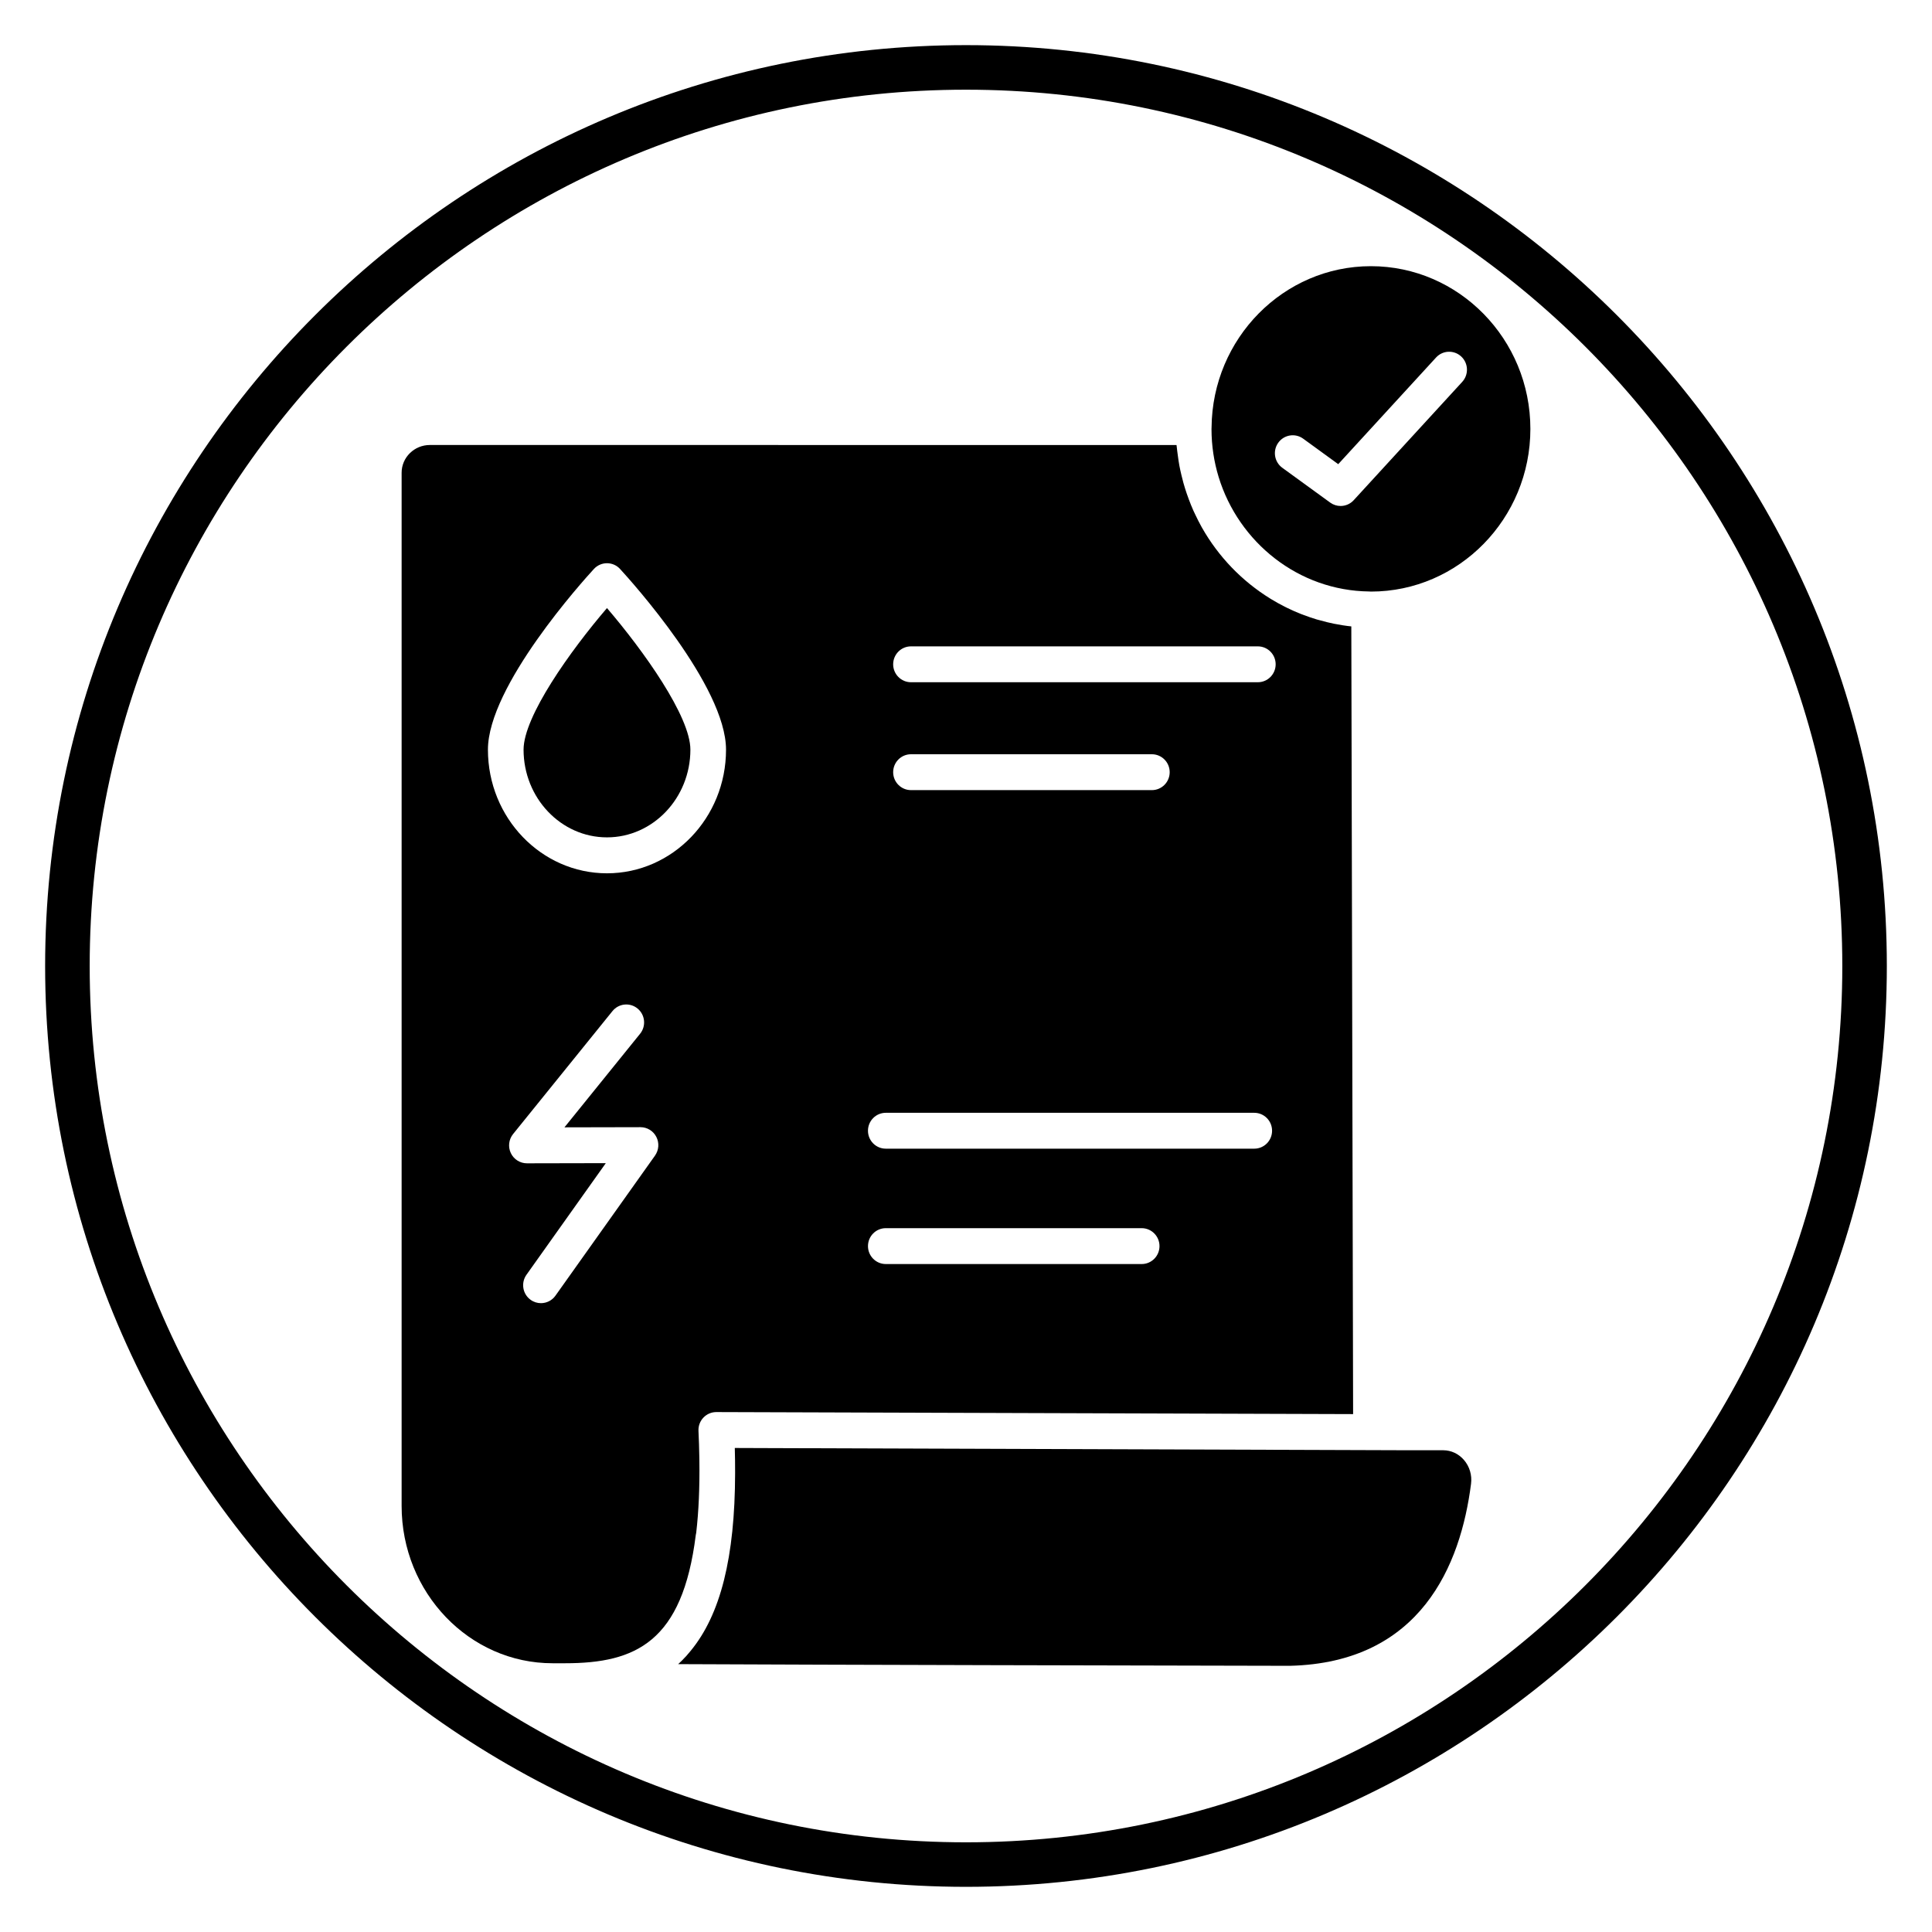
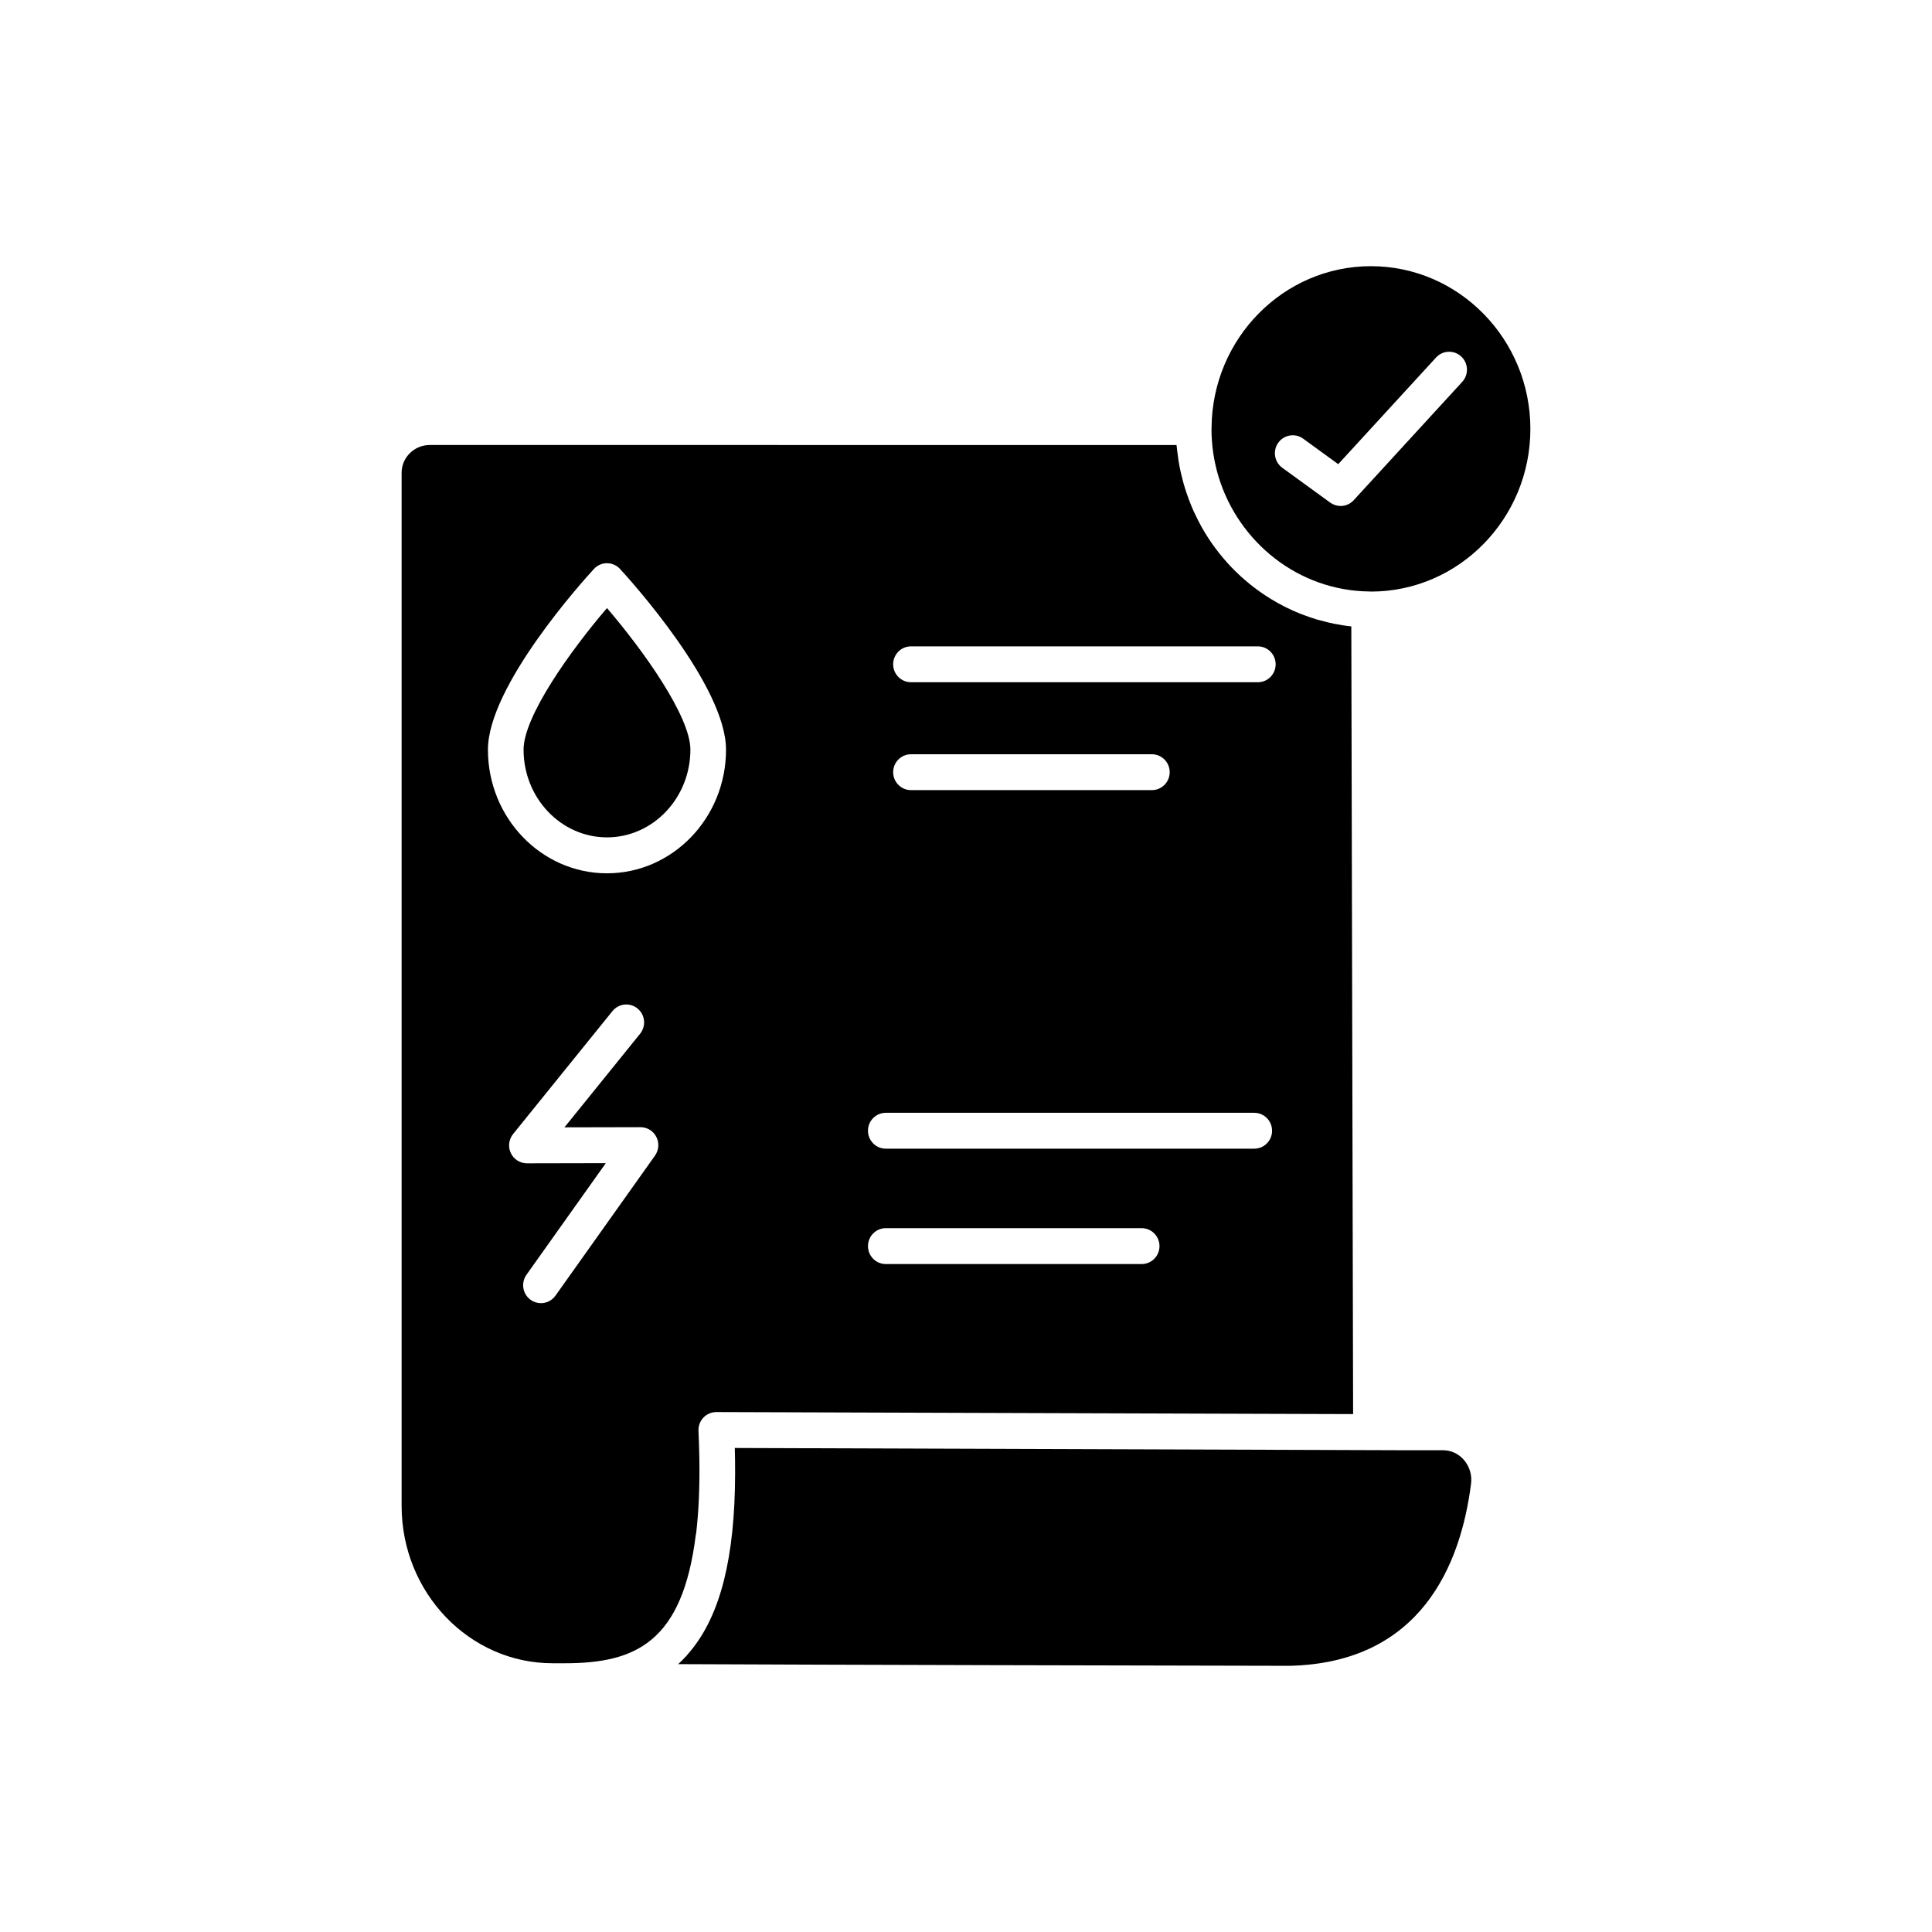
<svg xmlns="http://www.w3.org/2000/svg" fill="#000000" width="800px" height="800px" version="1.1" viewBox="144 144 512 512">
  <g>
-     <path d="m400 644.03c-134.56 0-244.04-109.47-244.04-244.03 0-134.56 109.47-244.04 244.04-244.04 134.56 0 244.03 109.47 244.03 244.03 0 134.56-109.47 244.04-244.03 244.04zm0-476.26c-128.05 0-232.23 104.18-232.23 232.23s104.18 232.23 232.23 232.23 232.23-104.18 232.23-232.23c-0.004-128.05-104.18-232.23-232.23-232.23z" />
    <path d="m497.67 309.32c-0.043-0.008-0.086-0.012-0.129-0.02-1.25-0.242-2.473-0.566-3.688-0.902-0.297-0.082-0.598-0.145-0.895-0.234-1.195-0.355-2.363-0.766-3.519-1.203-0.281-0.105-0.566-0.203-0.844-0.316-1.18-0.469-2.336-0.988-3.473-1.543-0.211-0.102-0.426-0.203-0.637-0.316-1.188-0.598-2.352-1.238-3.484-1.93-0.109-0.066-0.219-0.137-0.336-0.203-7.523-4.633-13.793-11.137-18.176-18.902-0.012-0.02-0.023-0.035-0.031-0.055-0.613-1.09-1.172-2.211-1.711-3.348-0.16-0.336-0.328-0.668-0.477-1.008-0.441-0.984-0.84-1.984-1.219-2.996-0.203-0.539-0.402-1.082-0.586-1.633-0.305-0.902-0.586-1.812-0.848-2.734-0.199-0.711-0.375-1.434-0.547-2.156-0.191-0.824-0.383-1.641-0.535-2.481-0.164-0.891-0.289-1.789-0.406-2.691-0.094-0.723-0.203-1.441-0.273-2.172-0.016-0.18-0.051-0.359-0.066-0.543l-197.88-0.004c-4.125 0-7.477 3.301-7.477 7.356v273.79c0 22.996 17.945 41.703 39.996 41.703h3.336c18.758 0 31.09-5.684 34.621-33.973 0.023-0.207 0.062-0.414 0.117-0.609 0.656-5.606 0.934-12.008 0.84-19.082-0.004-0.328-0.012-0.656-0.016-0.992-0.039-2.246-0.109-4.543-0.223-6.918-0.062-1.305 0.406-2.574 1.301-3.519 0.895-0.941 2.129-1.473 3.418-1.473h0.016l168.75 0.539-0.477-208.75c-1.512-0.148-2.981-0.395-4.441-0.68zm-112.25 5.973h91.918c2.606 0 4.723 2.129 4.723 4.754s-2.113 4.754-4.723 4.754h-91.918c-2.606 0-4.723-2.129-4.723-4.754s2.113-4.754 4.723-4.754zm0 28.59h63.836c2.606 0 4.723 2.129 4.723 4.754s-2.113 4.754-4.723 4.754h-63.836c-2.606 0-4.723-2.129-4.723-4.754s2.113-4.754 4.723-4.754zm-67.836 106.36-26.383 37.121c-0.922 1.301-2.375 1.988-3.844 1.988-0.953 0-1.914-0.289-2.746-0.891-2.121-1.527-2.609-4.5-1.09-6.637l21.023-29.578-20.895 0.043h-0.008c-1.824 0-3.484-1.055-4.266-2.707-0.789-1.656-0.555-3.625 0.598-5.051l26.332-32.578c1.645-2.039 4.629-2.344 6.644-0.688 2.023 1.656 2.332 4.652 0.68 6.691l-20.043 24.801 20.145-0.043h0.008c1.766 0 3.391 0.996 4.195 2.578 0.816 1.586 0.676 3.496-0.352 4.949zm-12.727-74.809c-17.398 0-31.551-14.695-31.551-32.762 0-16.844 25.211-44.762 28.086-47.891 0.895-0.973 2.148-1.523 3.465-1.523s2.574 0.551 3.465 1.527c2.875 3.125 28.082 31.043 28.082 47.887 0.008 18.066-14.152 32.762-31.547 32.762zm141.7 103.55h-67.812c-2.609 0-4.723-2.129-4.723-4.754s2.113-4.754 4.723-4.754h67.809c2.606 0 4.723 2.129 4.723 4.754 0.004 2.621-2.109 4.754-4.719 4.754zm29.832-30.574h-97.645c-2.609 0-4.723-2.129-4.723-4.754s2.113-4.754 4.723-4.754h97.645c2.606 0 4.723 2.129 4.723 4.754 0.004 2.625-2.113 4.754-4.723 4.754z" />
    <path d="m338.73 527.73c0.066 2.258 0.082 4.43 0.082 6.555v0.164c-0.047 22.281-3.863 37.445-11.793 47.059-0.285 0.348-0.57 0.68-0.859 1.012-0.109 0.121-0.211 0.262-0.324 0.383-0.043 0.051-0.094 0.09-0.137 0.137-0.641 0.695-1.297 1.359-1.973 1.973 42.668 0.195 124.62 0.379 162.1 0.445 34.691-0.84 45.273-26.699 48.016-48.238 0.297-2.301-0.398-4.609-1.891-6.328-1.422-1.637-3.367-2.547-5.469-2.559h-9.125l-170.91-0.574z" />
-     <path d="m282.75 342.66c0 12.82 9.918 23.25 22.105 23.25s22.105-10.43 22.105-23.25c0-8.801-12.406-26.199-22.105-37.516-9.699 11.316-22.105 28.715-22.105 37.516z" />
+     <path d="m282.75 342.66c0 12.82 9.918 23.25 22.105 23.25s22.105-10.43 22.105-23.25c0-8.801-12.406-26.199-22.105-37.516-9.699 11.316-22.105 28.715-22.105 37.516" />
    <path d="m507.31 214.54c-23.172 0-42.031 19.141-42.234 42.742-0.004 0.133-0.012 0.312-0.016 0.418 0.004 4.426 0.664 8.691 1.891 12.711 5.305 17.348 21.191 30.133 39.91 30.336 0.008 0 0.016 0.004 0.027 0.004 0.141 0 0.281 0.023 0.422 0.023 23.301 0 42.254-19.336 42.254-43.109 0-23.781-18.957-43.125-42.254-43.125zm24.195 30.66-28.762 31.359c-0.922 1.008-2.191 1.531-3.473 1.531-0.965 0-1.93-0.297-2.762-0.902l-12.691-9.223c-2.113-1.539-2.594-4.512-1.062-6.641 1.531-2.133 4.484-2.606 6.594-1.074l9.297 6.758 25.922-28.262c1.766-1.934 4.762-2.047 6.672-0.27 1.914 1.781 2.039 4.793 0.266 6.723z" />
  </g>
</svg>